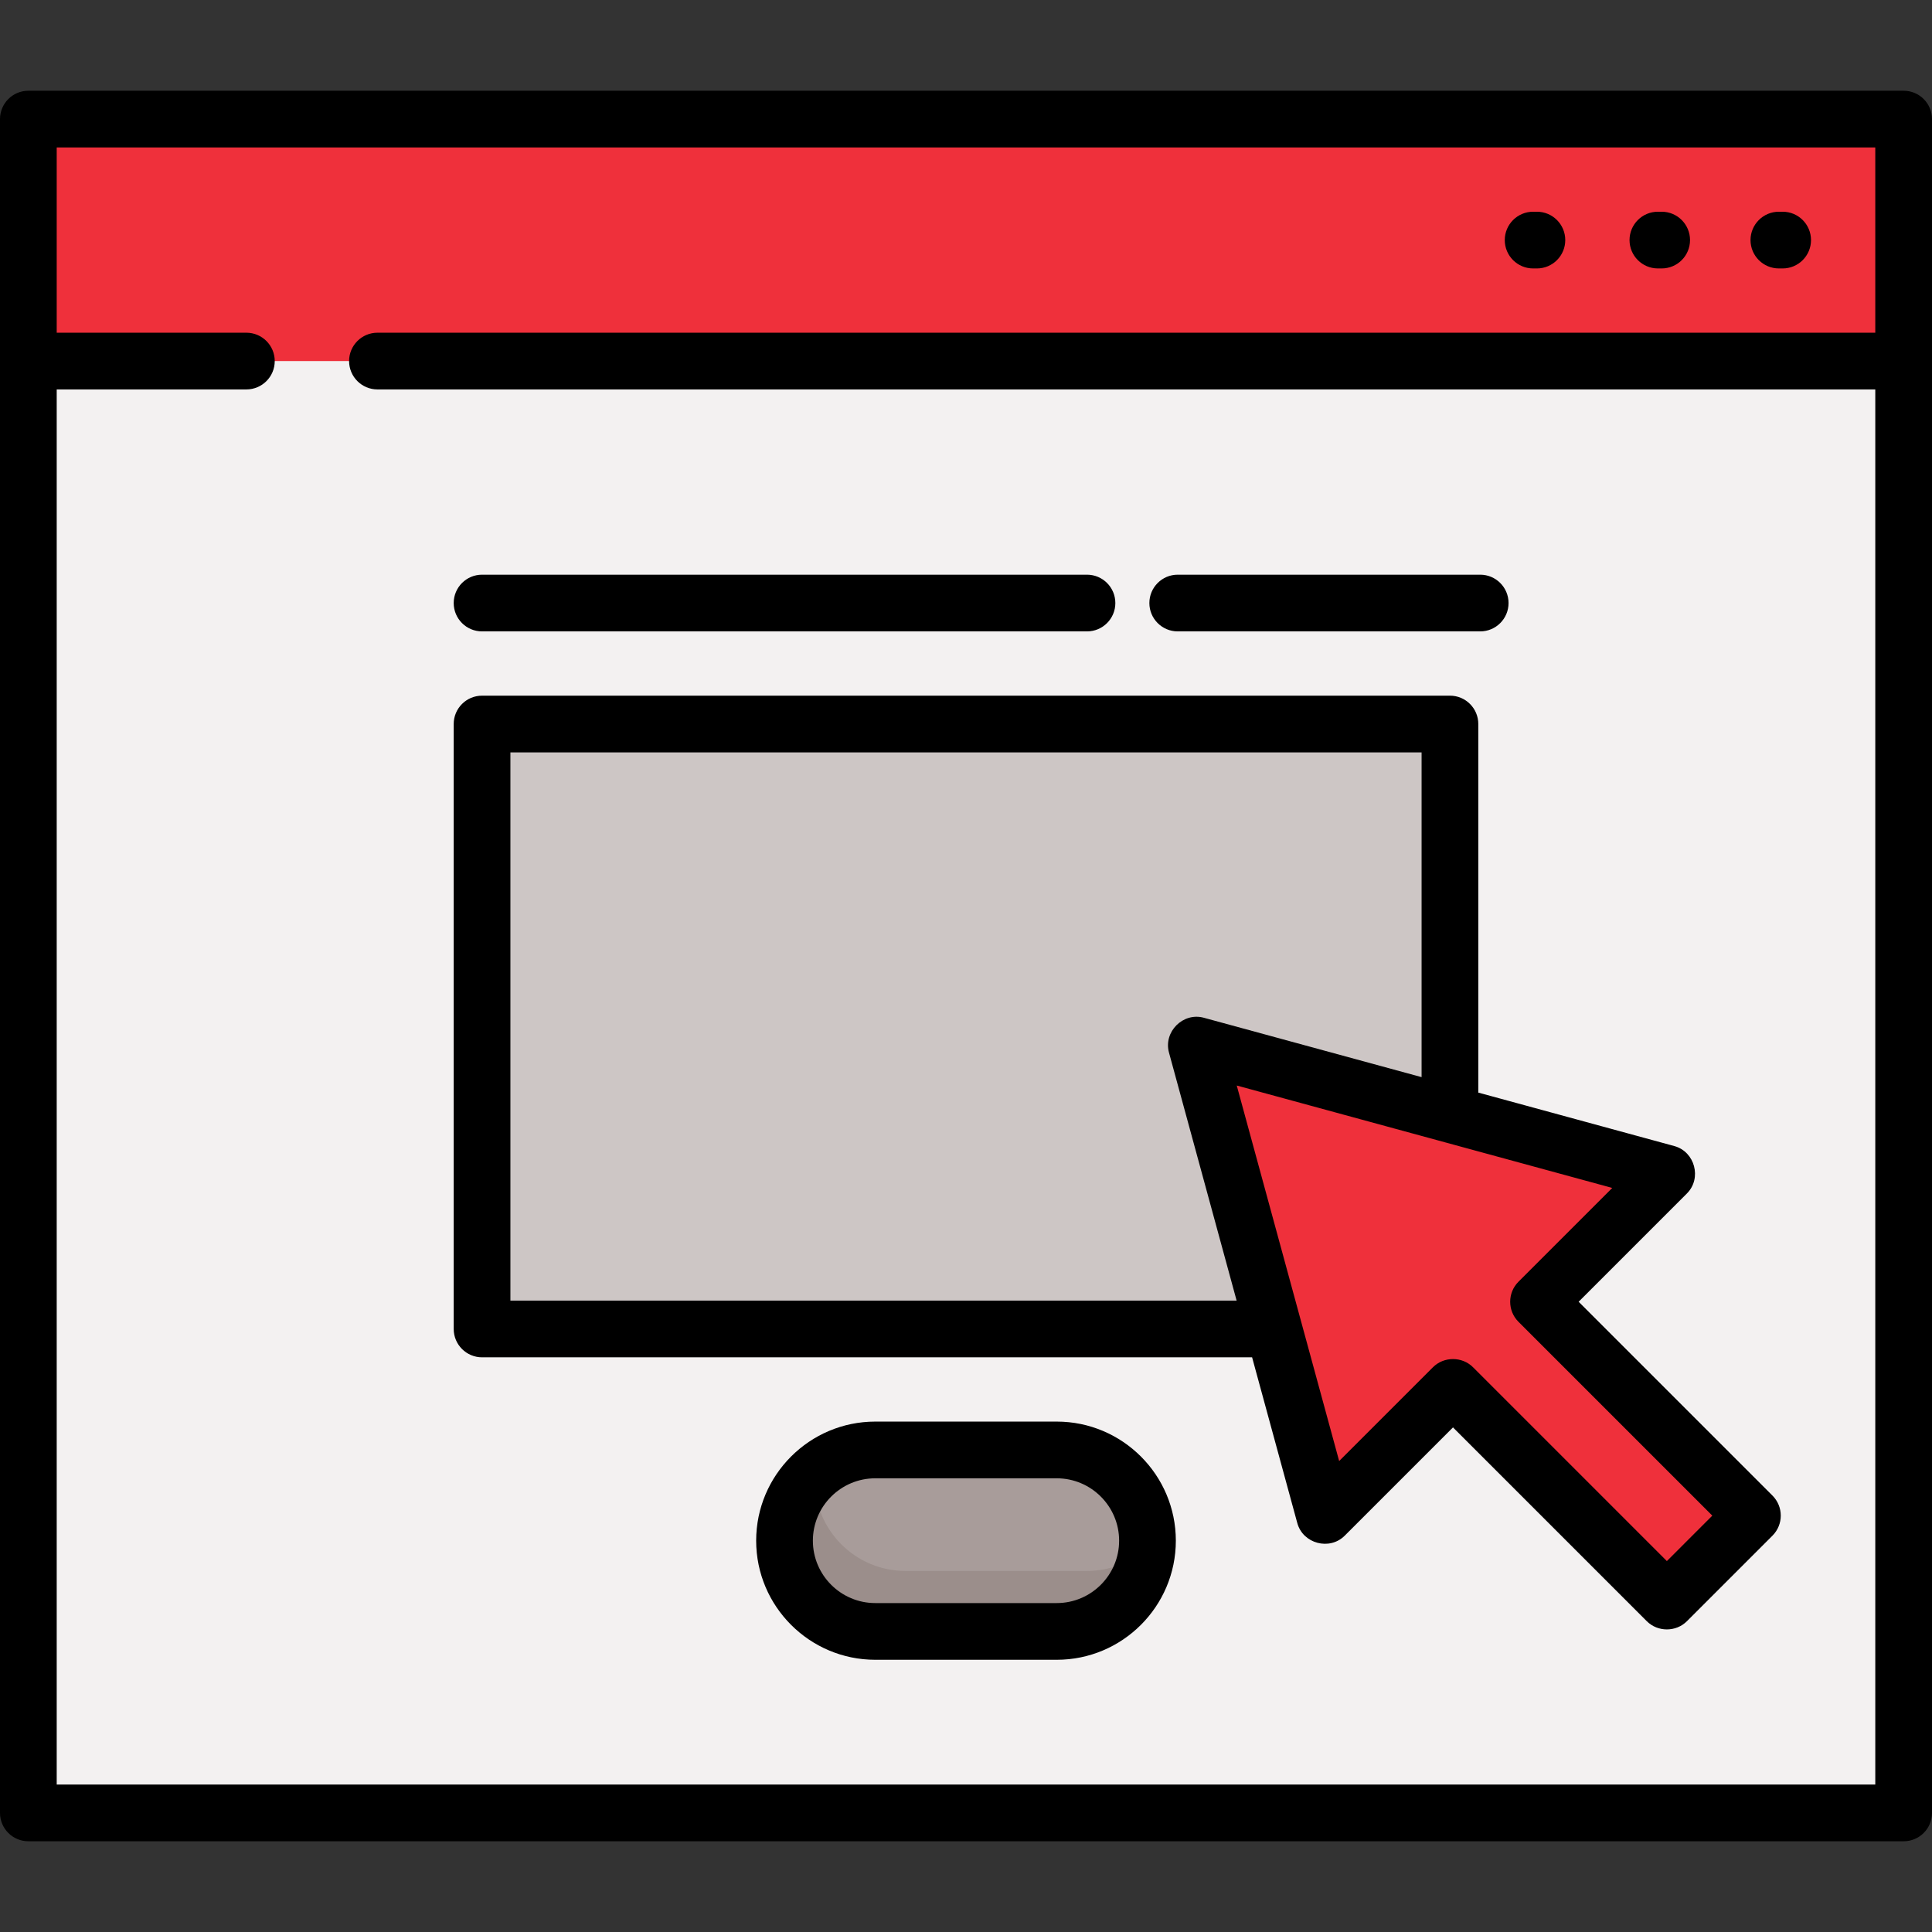
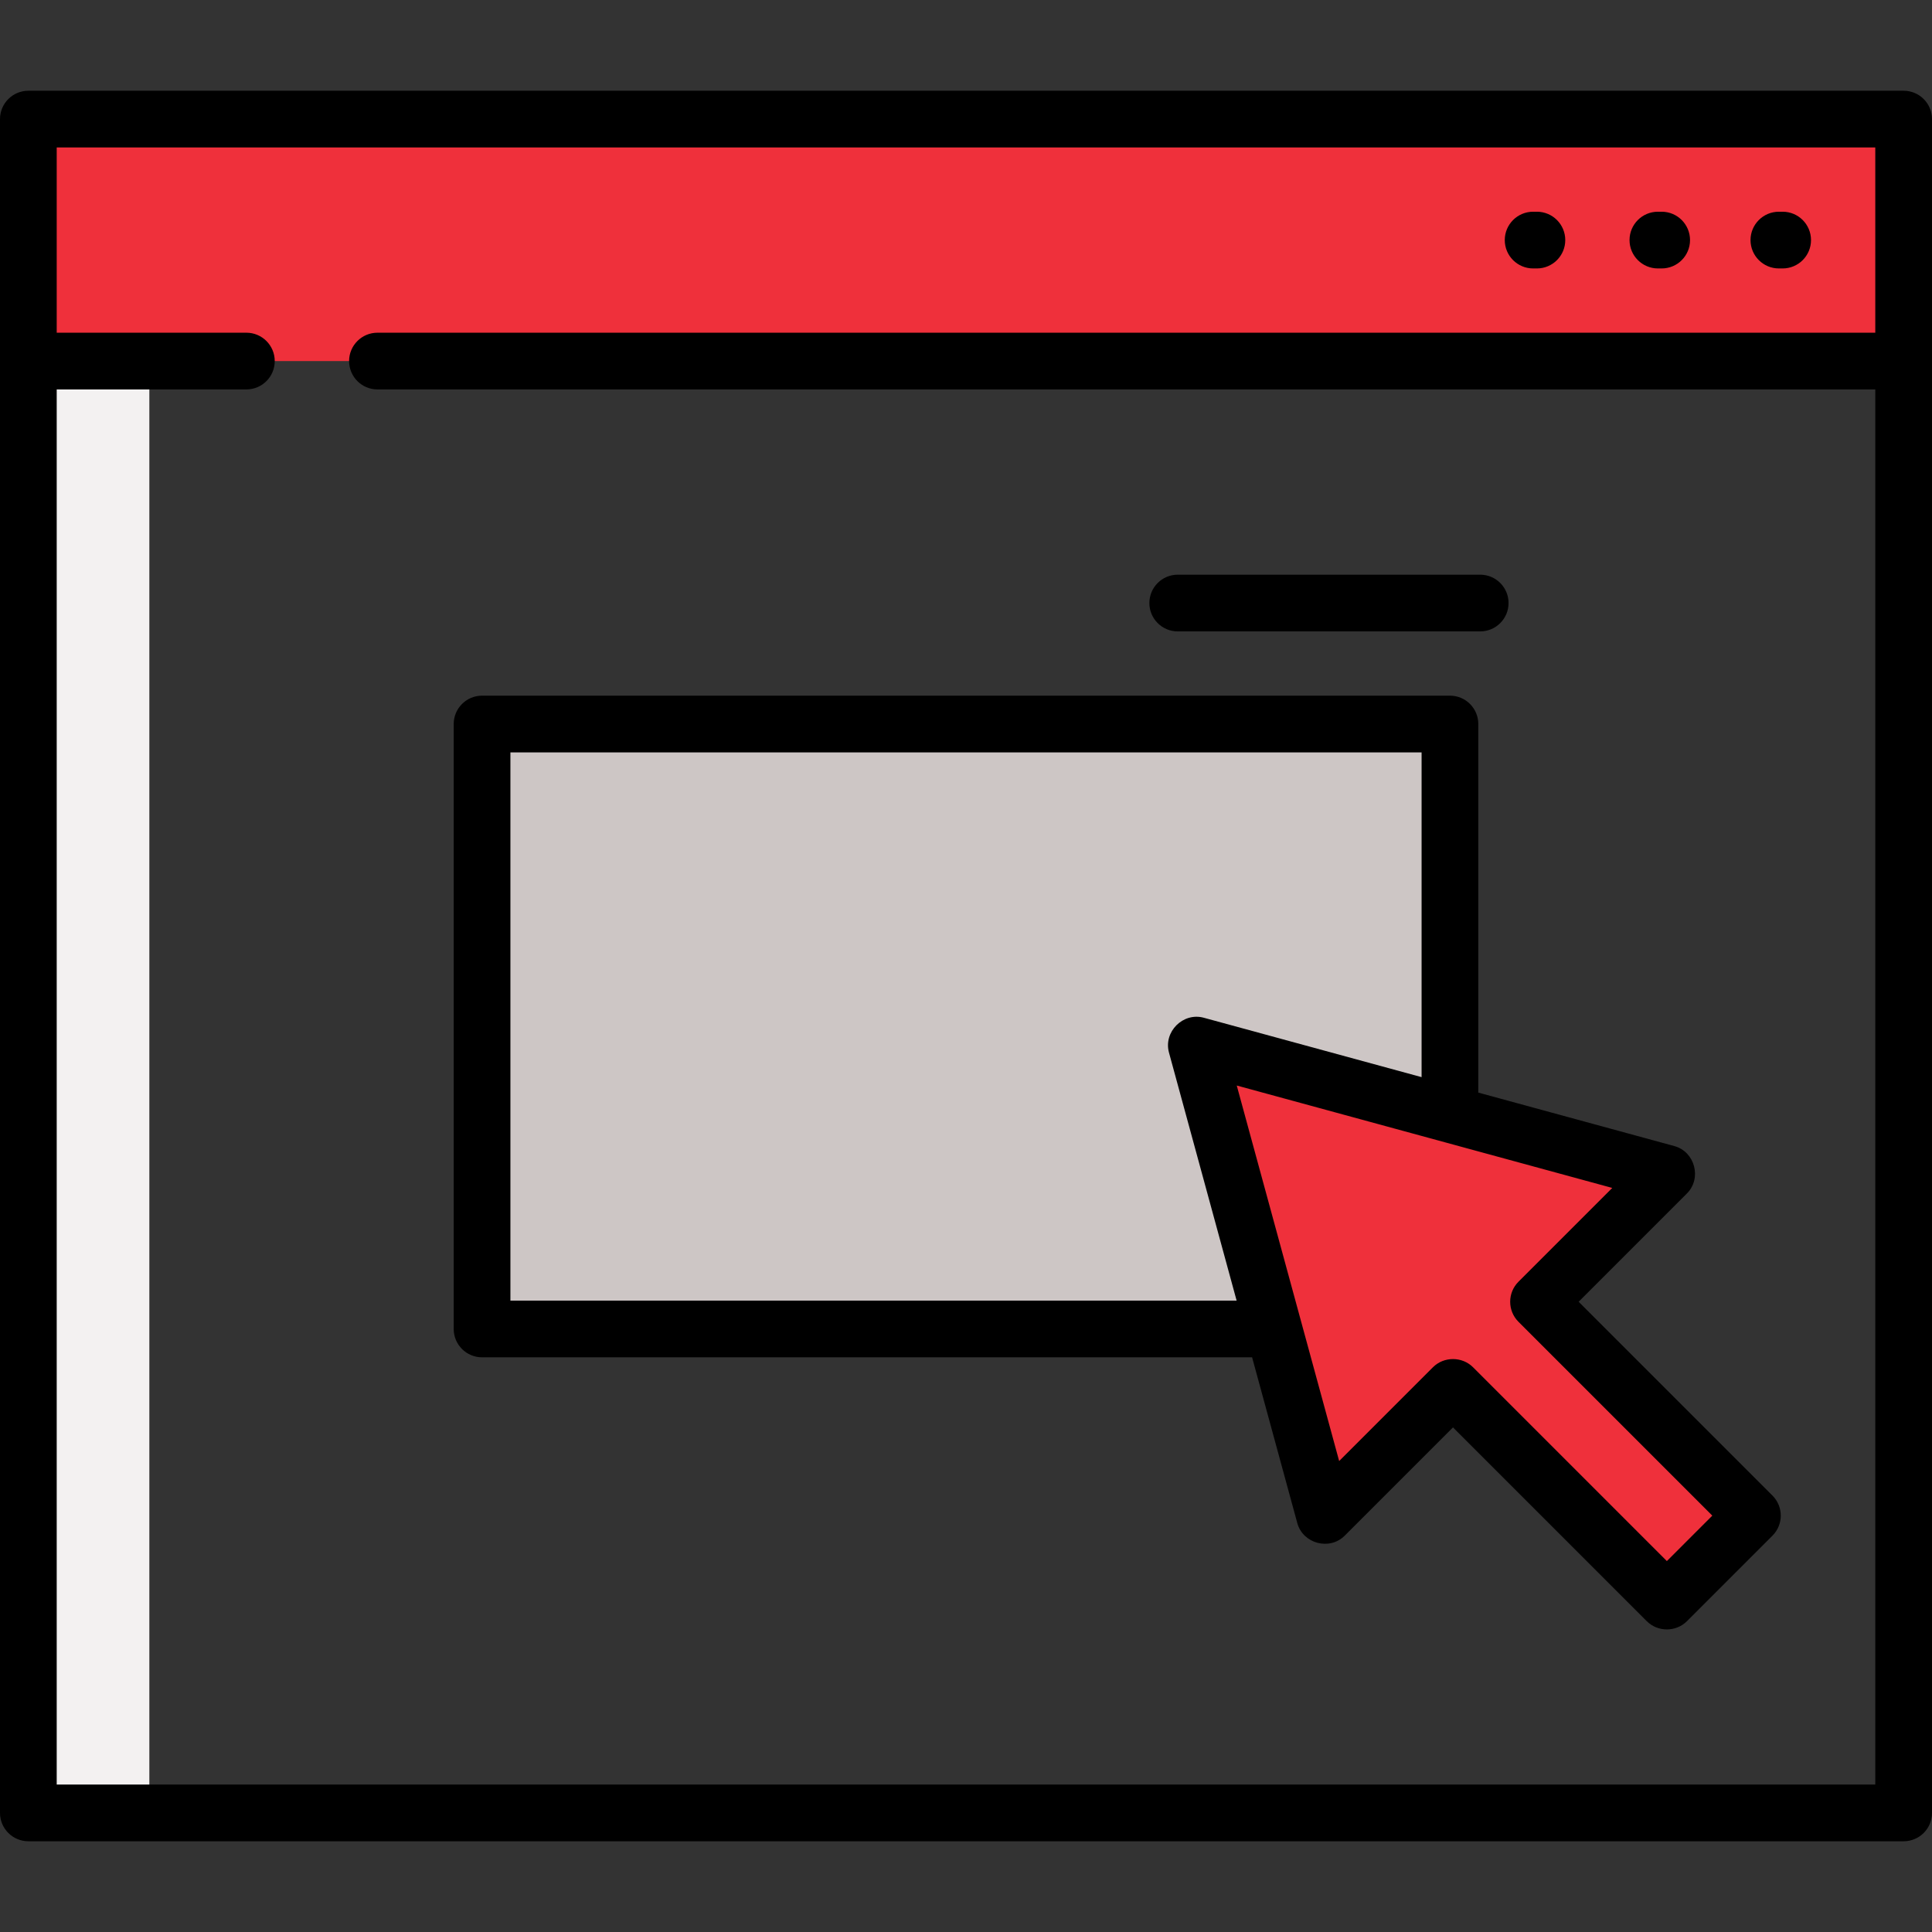
<svg xmlns="http://www.w3.org/2000/svg" version="1.1" id="Capa_1" x="0px" y="0px" viewBox="0 0 512 512" style="enable-background:new 0 0 512 512;" xml:space="preserve" width="512px" height="512px" class="">
  <rect x="0" y="0" width="512" height="512" fill="#333333" stroke="none" />
  <g>
-     <rect x="7.515" y="31.562" style="fill:#F3F1F1" width="496.971" height="448.877" data-original="#F3F1F1" class="" />
    <rect x="7.515" y="31.562" style="fill:#F3F1F1" width="32.063" height="448.877" data-original="#E6E3E2" class="" data-old_color="#E6E3E2" />
    <rect x="7.515" y="31.562" style="fill:#EF303B" width="496.971" height="64.125" data-original="#C4A0DE" class="" data-old_color="#ef303b" />
    <rect x="7.515" y="31.562" style="fill:#EF303B" width="32.063" height="64.125" data-original="#AE85CC" class="" data-old_color="#ef303b" />
-     <path style="fill:#A89C9A;" d="M280.047,432.344h-48.094c-13.281,0-24.047-10.766-24.047-24.047l0,0  c0-13.281,10.766-24.047,24.047-24.047h48.094c13.281,0,24.047,10.766,24.047,24.047l0,0  C304.094,421.578,293.328,432.344,280.047,432.344z" data-original="#A89C9A" class="" />
-     <path style="fill:#9B8E8B;" d="M288.063,416.313h-48.094c-13.281,0-24.047-10.766-24.047-24.047l0,0  c0-0.661,0.034-1.315,0.086-1.963c-4.968,4.406-8.102,10.832-8.102,17.994l0,0c0,13.281,10.766,24.047,24.047,24.047h48.094  c12.62,0,22.961-9.723,23.961-22.084C299.763,414.024,294.182,416.313,288.063,416.313z" data-original="#9B8E8B" class="" />
    <rect x="127.75" y="191.875" style="fill:#CDC6C5;" width="256.501" height="160.313" data-original="#CDC6C5" class="" />
    <polygon style="fill:#EF303B" points="317.041,276.963 351.049,401.657 385.056,367.649 441.736,424.329 464.407,401.657   407.727,344.978 441.736,310.97 " data-original="#FFC44F" class="" data-old_color="#ef303b" />
    <polygon style="fill:#EF303B" points="384.25,344.172 360.537,364.88 334.633,281.76 317.041,276.963 351.049,401.657   385.056,367.649 441.736,424.329 453.071,412.993 " data-original="#FFB357" class="active-path" data-old_color="#ef303b" />
    <path d="M504.485,24.047H7.515C3.365,24.047,0,27.412,0,31.562v448.877c0,4.15,3.365,7.515,7.515,7.515h496.971  c4.15,0,7.515-3.365,7.515-7.515V31.562C512,27.412,508.635,24.047,504.485,24.047z M15.029,472.924V103.202h50.265  c4.15,0,7.515-3.365,7.515-7.515c0-4.15-3.365-7.515-7.515-7.515H15.029V39.076h481.941v49.096H100.028  c-4.15,0-7.515,3.365-7.515,7.515c0,4.15,3.365,7.515,7.515,7.515h396.942v369.722H15.029z" data-original="#000000" class="" />
-     <path d="M280.047,376.736h-48.094c-17.403,0-31.562,14.159-31.562,31.562s14.159,31.562,31.562,31.562h48.094  c17.403,0,31.562-14.159,31.562-31.562S297.45,376.736,280.047,376.736z M280.047,424.83h-48.094  c-9.116,0-16.532-7.417-16.532-16.532s7.416-16.532,16.532-16.532h48.094c9.116,0,16.532,7.417,16.532,16.532  S289.163,424.83,280.047,424.83z" data-original="#000000" class="" />
    <path d="M439.358,71.139h1.002c4.15,0,7.515-3.365,7.515-7.515s-3.365-7.515-7.515-7.515h-1.002c-4.15,0-7.515,3.365-7.515,7.515  S435.208,71.139,439.358,71.139z" data-original="#000000" class="" />
    <path d="M471.421,71.139h1.002c4.15,0,7.515-3.365,7.515-7.515s-3.365-7.515-7.515-7.515h-1.002c-4.15,0-7.515,3.365-7.515,7.515  S467.271,71.139,471.421,71.139z" data-original="#000000" class="" />
    <path d="M406.294,71.139h1.002c4.15,0,7.515-3.365,7.515-7.515s-3.365-7.515-7.515-7.515h-1.002c-4.15,0-7.515,3.365-7.515,7.515  S402.143,71.139,406.294,71.139z" data-original="#000000" class="" />
    <path d="M418.355,344.978l28.694-28.694c4.01-4.01,2.123-11.075-3.336-12.564l-51.947-14.168v-97.678  c0-4.15-3.365-7.515-7.515-7.515H127.75c-4.15,0-7.515,3.365-7.515,7.515v160.313c0,4.15,3.365,7.515,7.515,7.515h204.068  l11.981,43.932c1.489,5.46,8.554,7.346,12.564,3.336l28.694-28.694l51.365,51.365c2.895,2.895,7.732,2.895,10.627,0l22.671-22.671  c2.935-2.935,2.935-7.693,0-10.627L418.355,344.978z M135.264,344.673V199.389h241.472v86.064l-57.718-15.741  c-5.506-1.502-10.729,3.721-9.227,9.227l17.927,65.733H135.264z M441.736,413.702l-51.365-51.365c-2.895-2.896-7.732-2.895-10.627,0  l-24.852,24.851l-27.14-99.514l99.514,27.14l-24.851,24.852c-2.935,2.935-2.935,7.693,0,10.627l51.365,51.365L441.736,413.702z" data-original="#000000" class="" />
-     <path d="M127.75,167.327h160.313c4.15,0,7.515-3.365,7.515-7.515s-3.365-7.515-7.515-7.515H127.75c-4.15,0-7.515,3.365-7.515,7.515  S123.599,167.327,127.75,167.327z" data-original="#000000" class="" />
    <path d="M312.11,167.327h80.157c4.15,0,7.515-3.365,7.515-7.515s-3.365-7.515-7.515-7.515H312.11c-4.15,0-7.515,3.365-7.515,7.515  S307.959,167.327,312.11,167.327z" data-original="#000000" class="" />
  </g>
</svg>